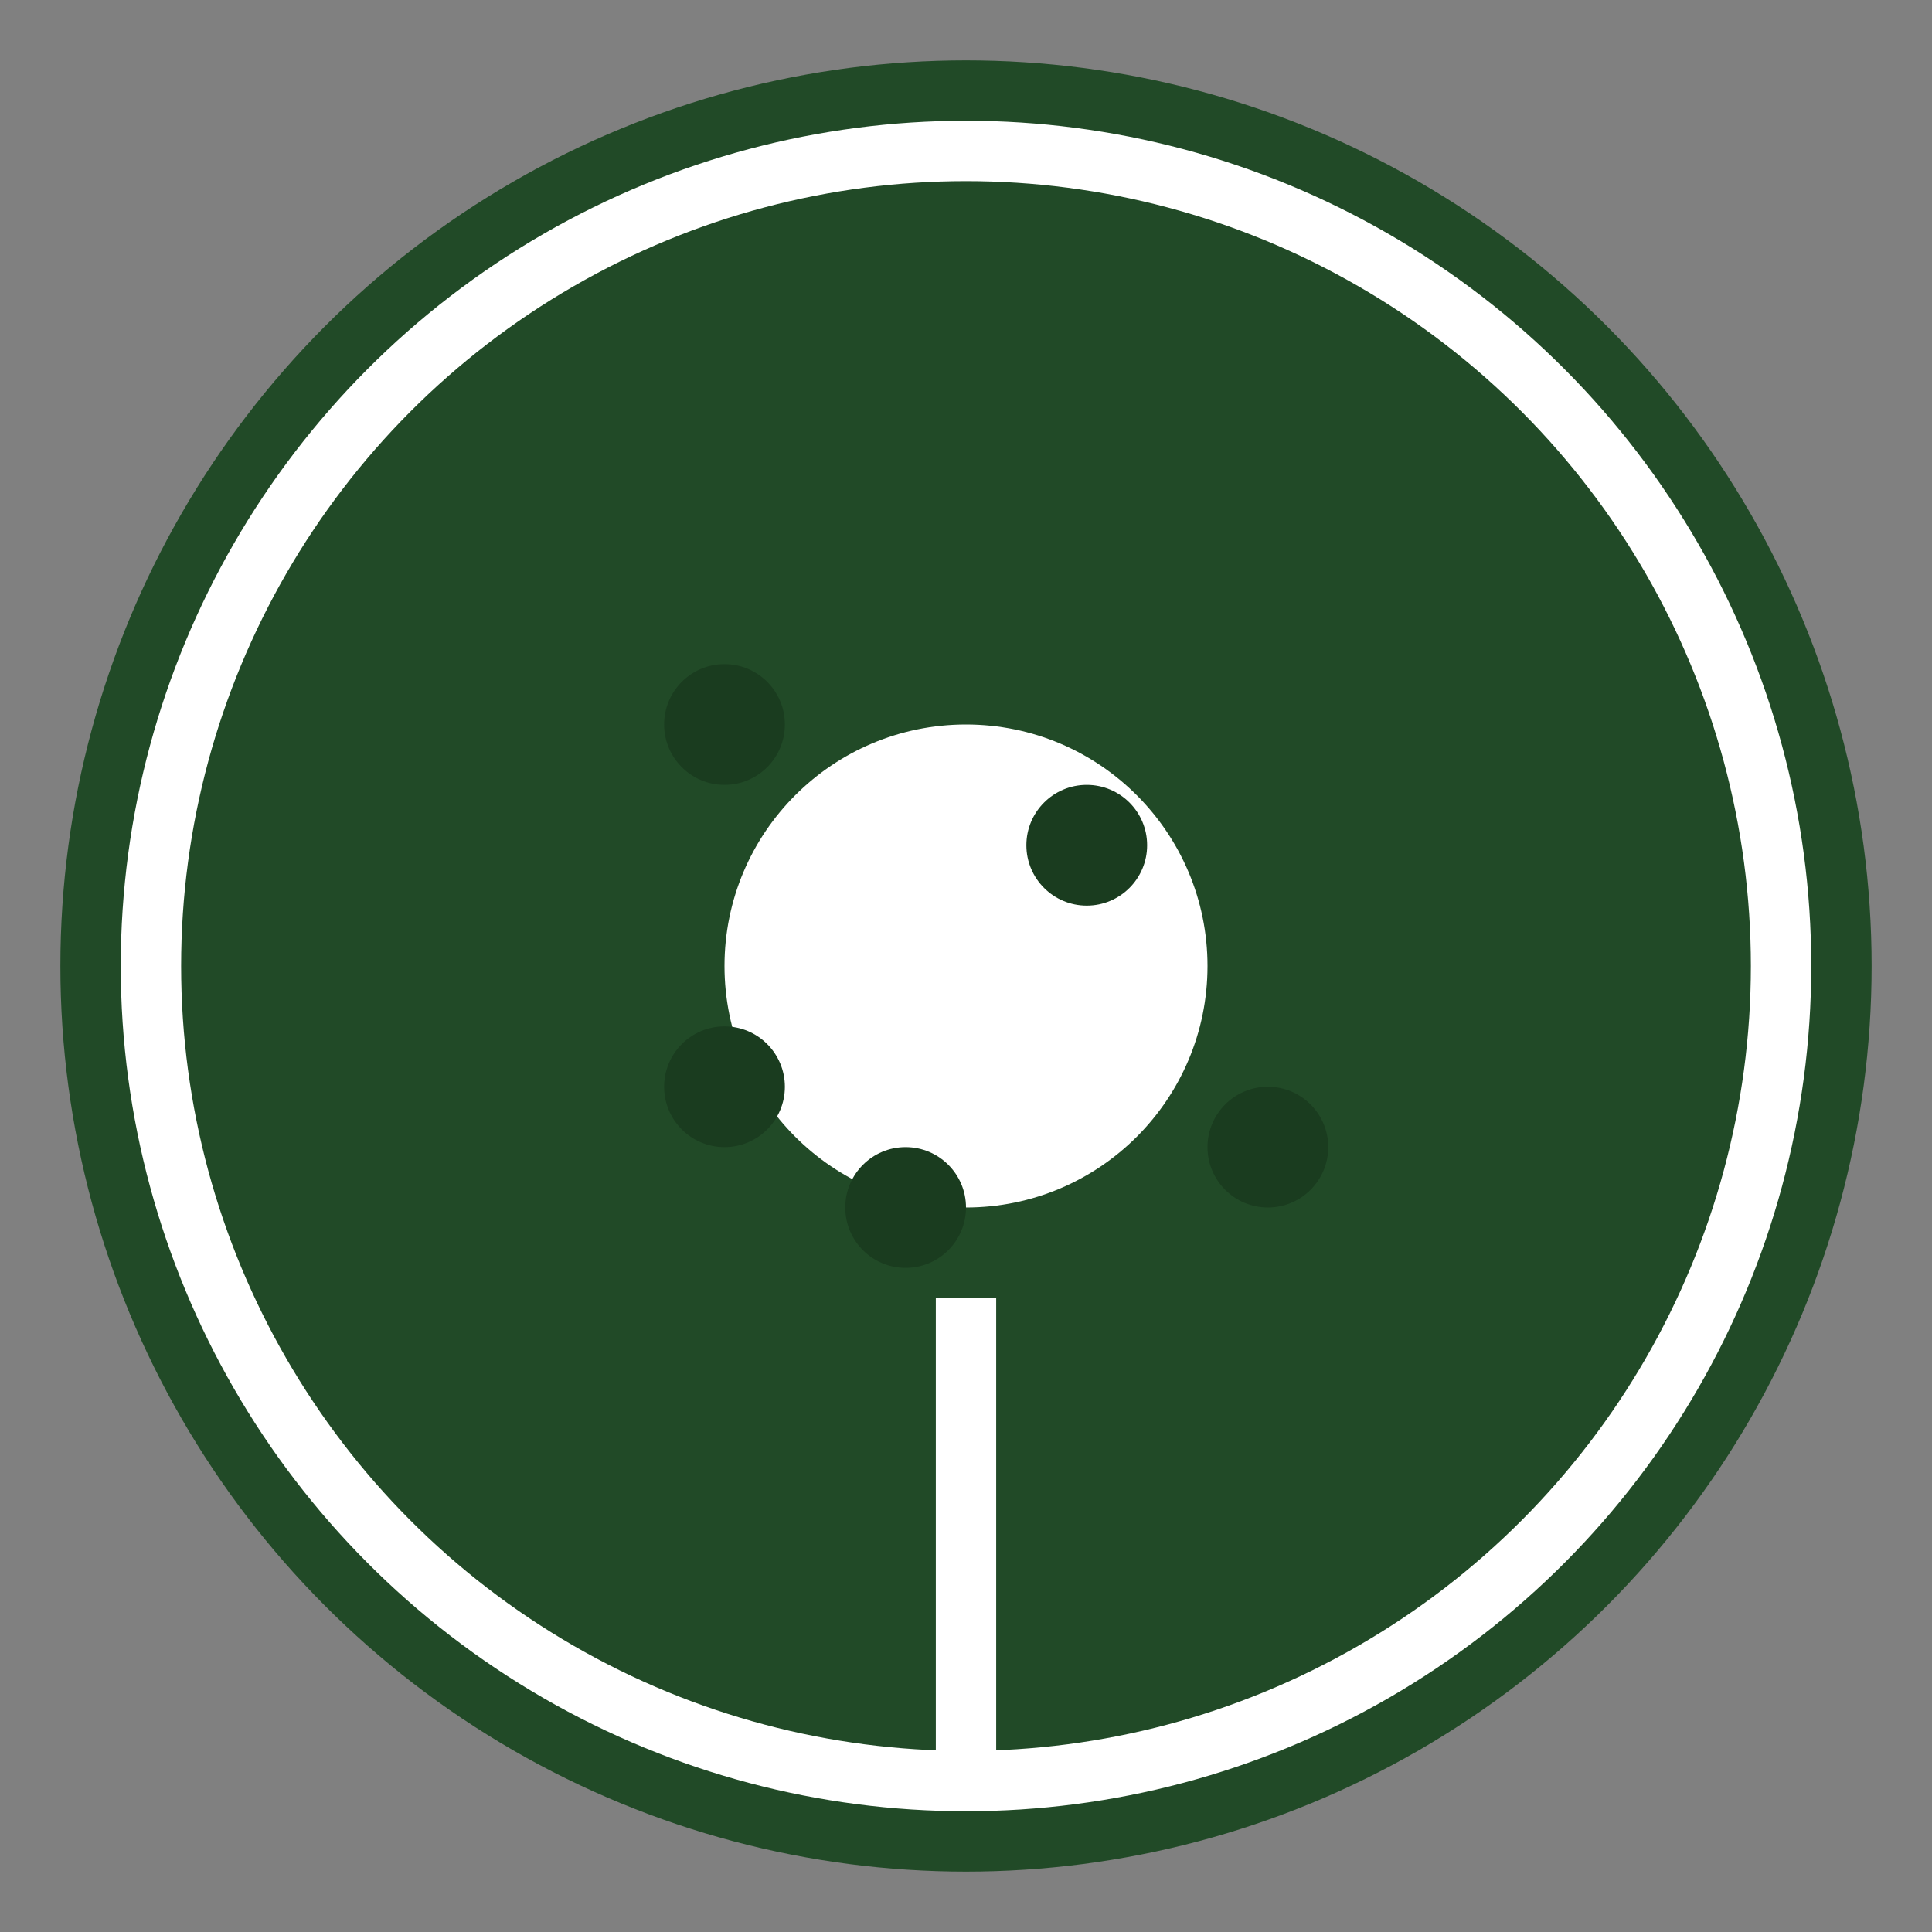
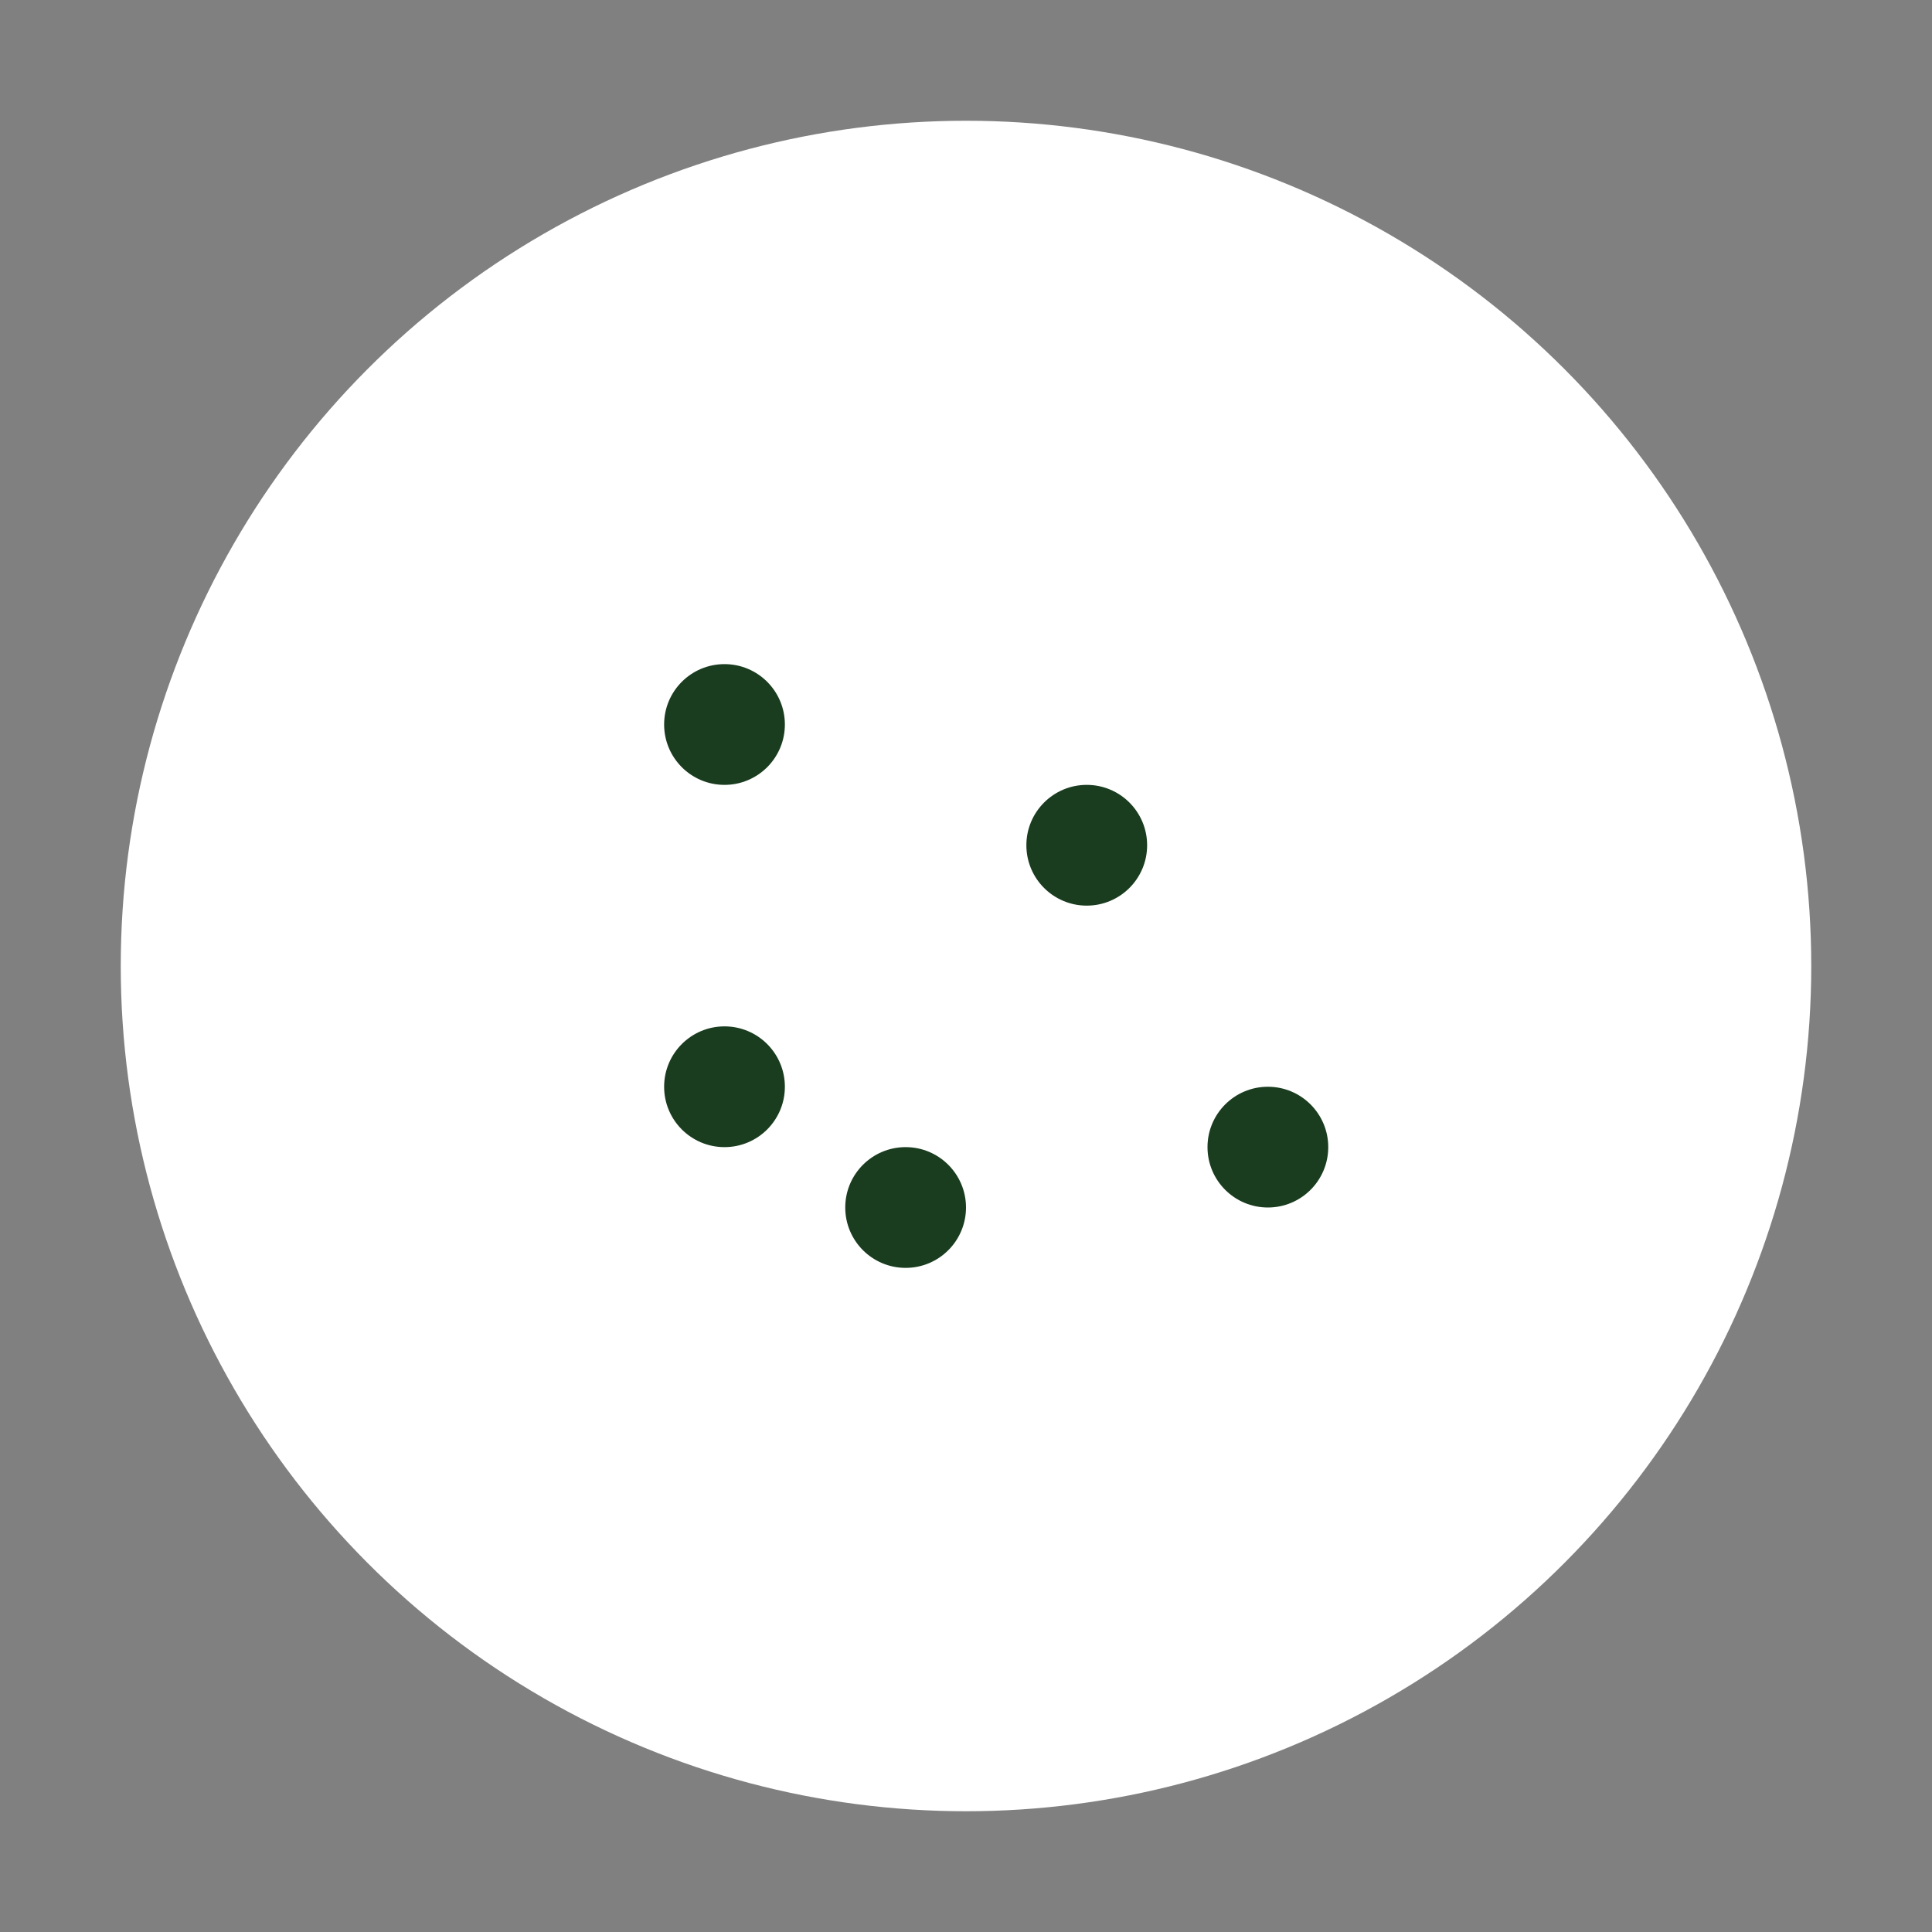
<svg xmlns="http://www.w3.org/2000/svg" width="64" height="64" viewBox="0 0 64 64" fill="none">
  <rect x="0" y="0" width="64" height="64" fill="#808080" stroke="none" />
-   <circle cx="32" cy="32" r="30" fill="#214a27" />
  <circle cx="32" cy="32" r="28" fill="#ffffff" />
-   <circle cx="32" cy="32" r="26" fill="#214a27" />
  <circle cx="32" cy="32" r="8" fill="#ffffff" />
-   <rect x="31" y="43" width="2" height="16" fill="#ffffff" />
  <circle cx="24" cy="24" r="2" fill="#1a3c1f" />
  <circle cx="36" cy="28" r="2" fill="#1a3c1f" />
  <circle cx="30" cy="40" r="2" fill="#1a3c1f" />
  <circle cx="42" cy="38" r="2" fill="#1a3c1f" />
  <circle cx="24" cy="36" r="2" fill="#1a3c1f" />
</svg>